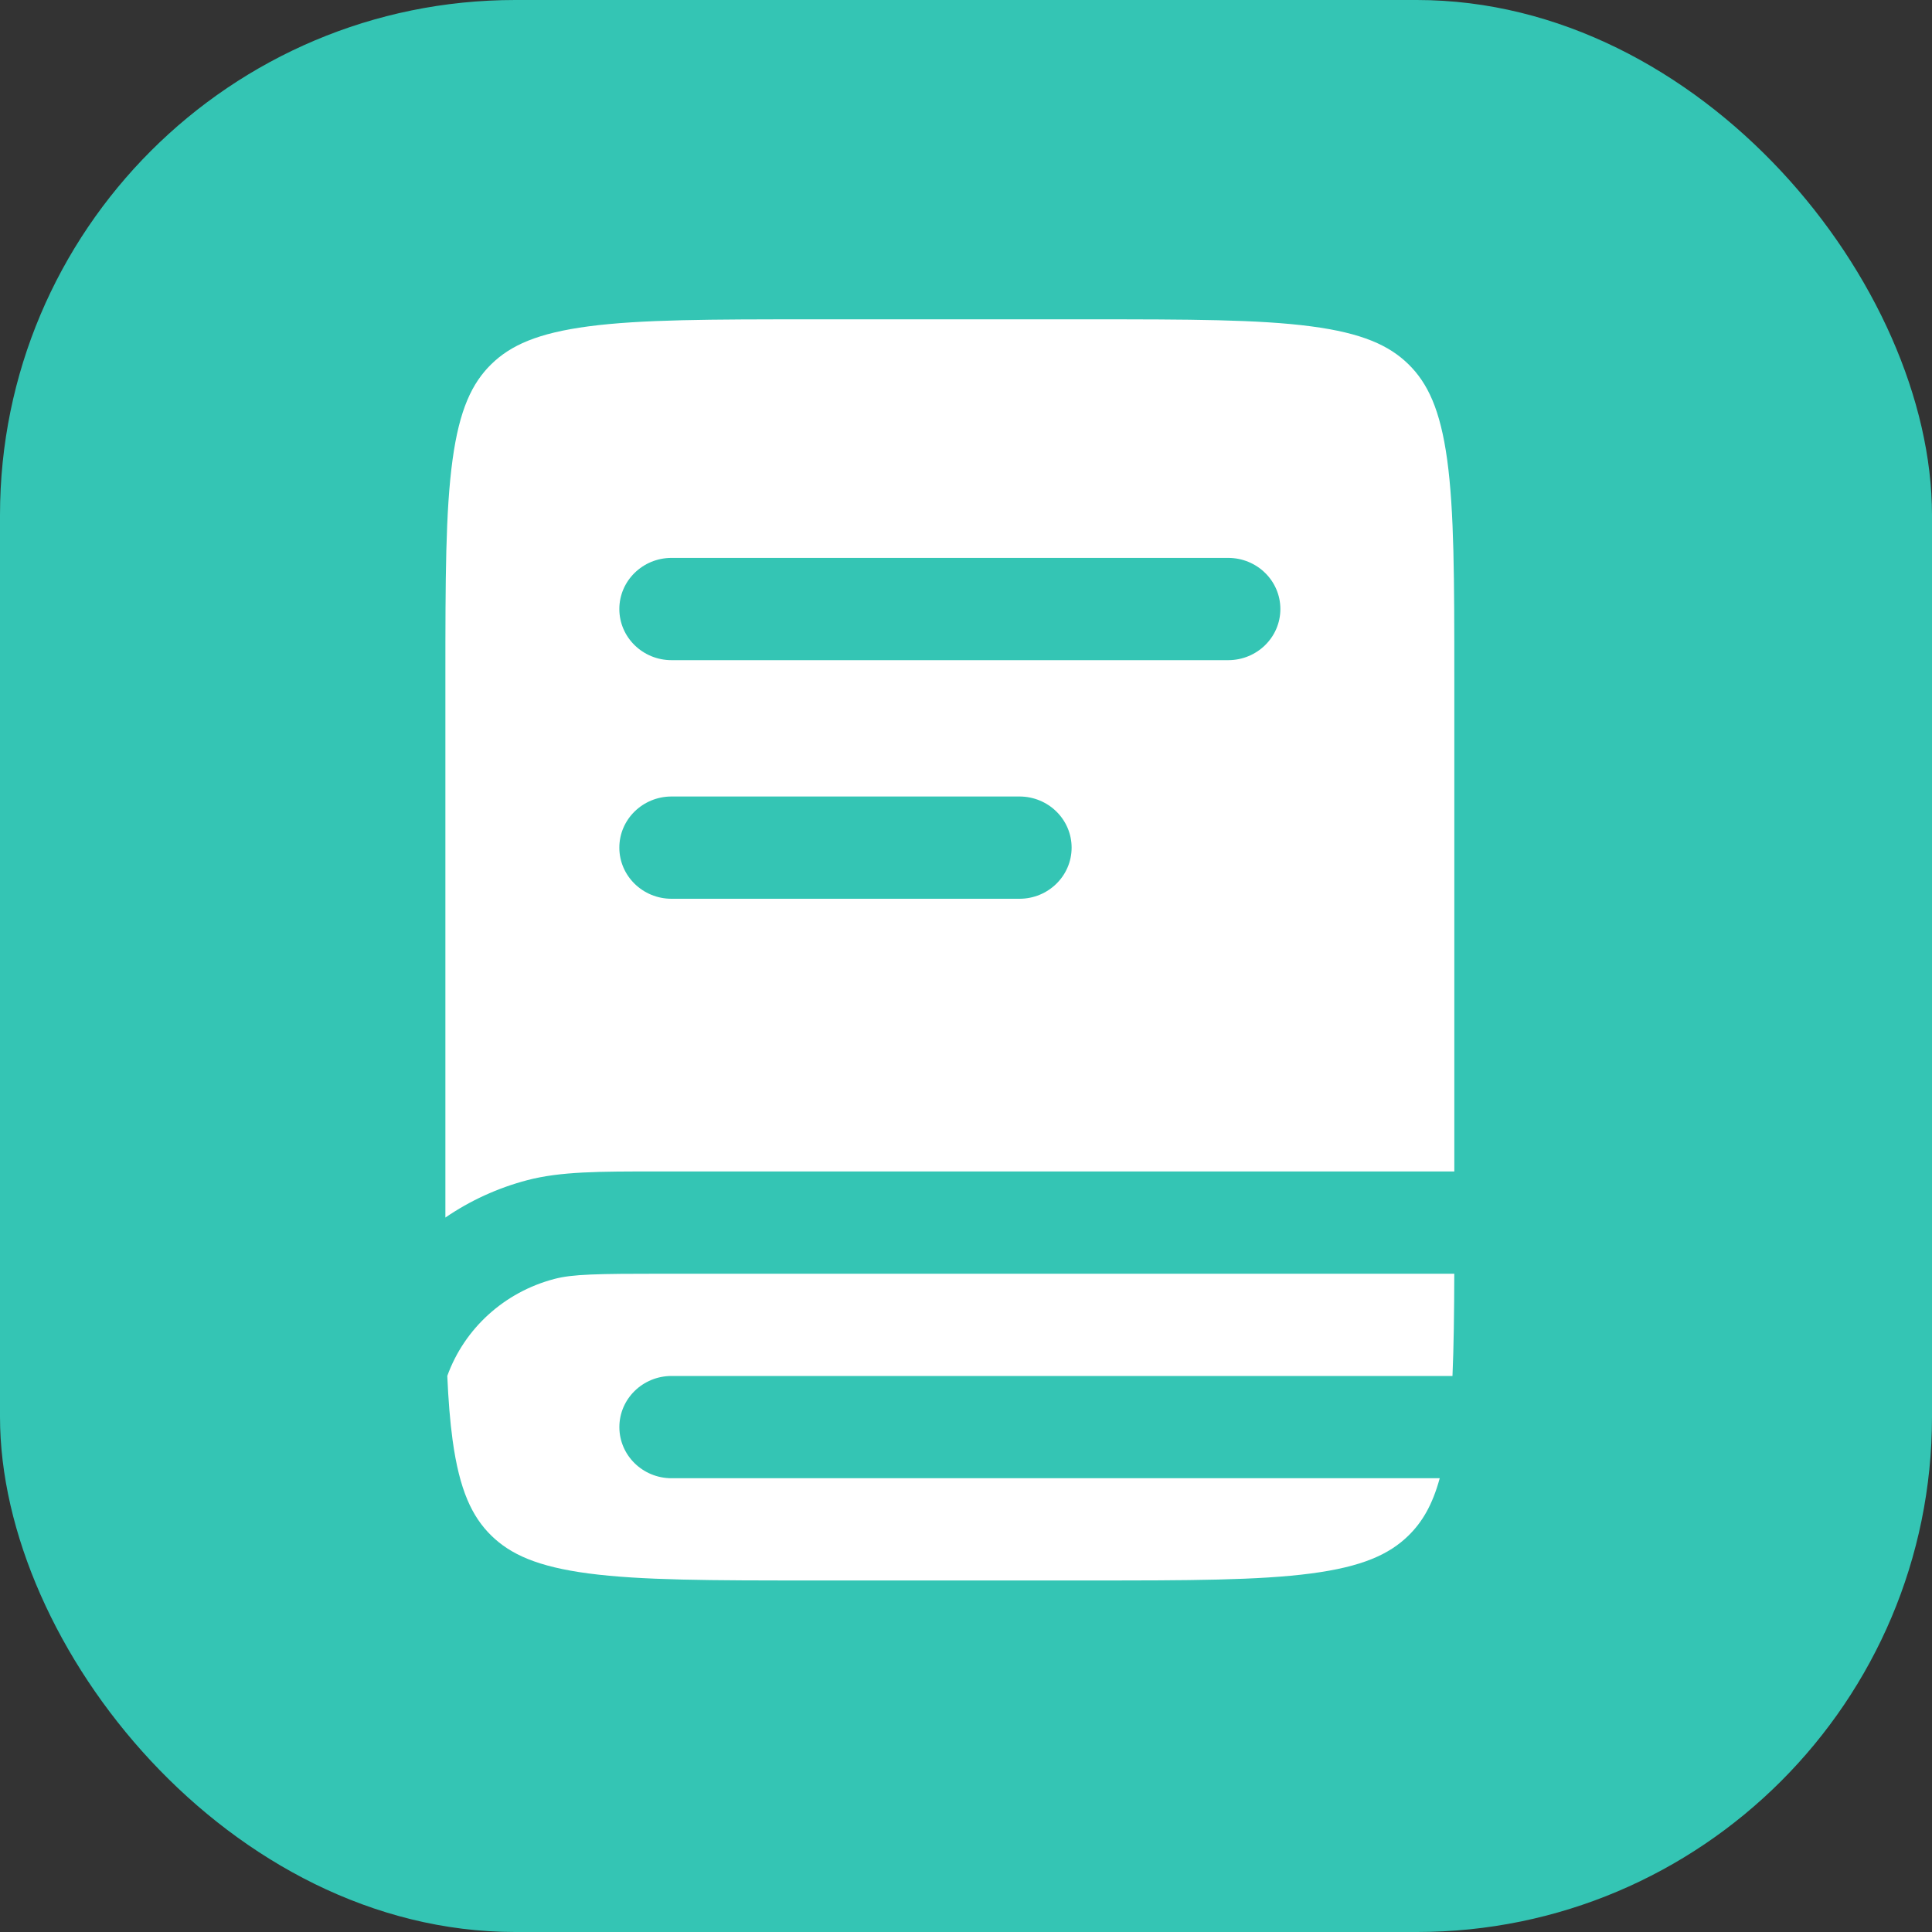
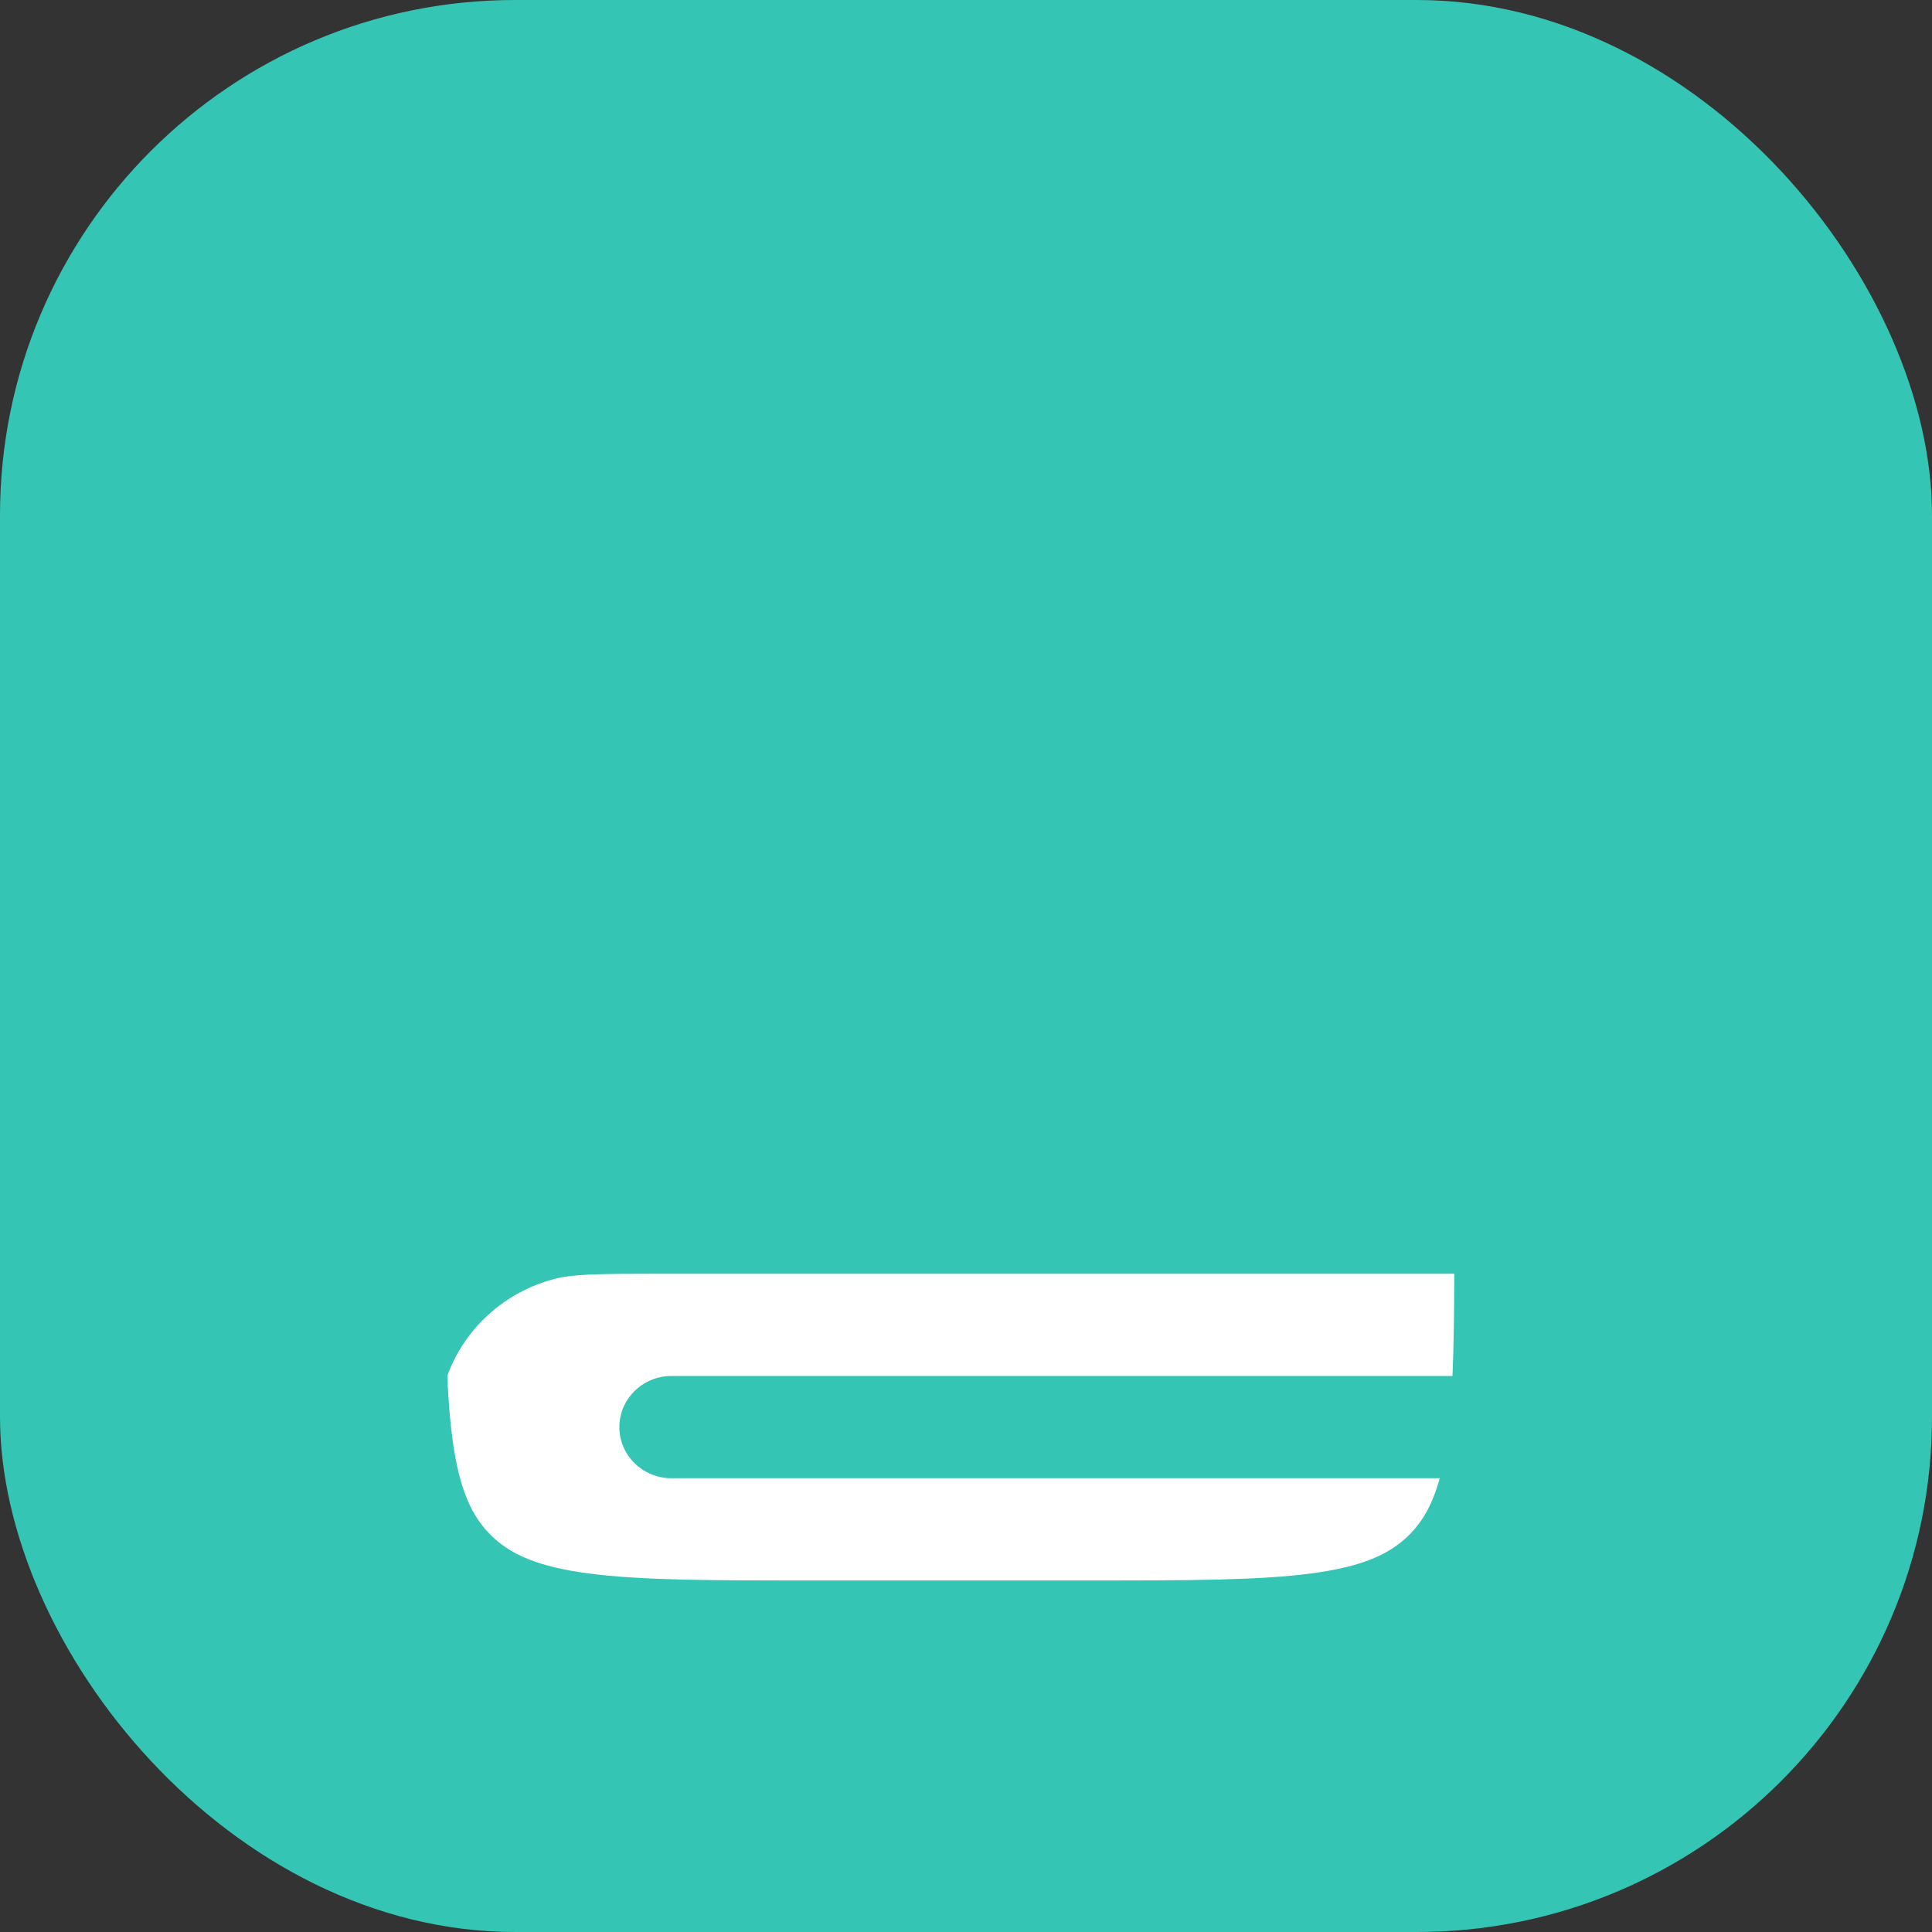
<svg xmlns="http://www.w3.org/2000/svg" width="60" height="60" viewBox="0 0 60 60" fill="none">
  <rect x="0" y="0" width="60" height="60" fill="#333333" stroke="none" />
  <rect width="60" height="60" rx="16" fill="#34C5B4" />
-   <path fill-rule="evenodd" clip-rule="evenodd" d="M15.256 11.312C15.854 10.726 16.694 10.344 18.279 10.135C19.912 9.92 22.075 9.917 25.177 9.917H33.821C36.922 9.917 39.086 9.92 40.718 10.135C42.304 10.344 43.143 10.726 43.741 11.312C44.339 11.898 44.729 12.72 44.943 14.274C45.162 15.873 45.165 17.992 45.165 21.032V36.381H20.384C18.616 36.38 17.41 36.38 16.376 36.651C15.451 36.894 14.593 37.29 13.832 37.812V21.032C13.832 17.992 13.835 15.873 14.055 14.274C14.268 12.72 14.658 11.898 15.256 11.312ZM20.855 17.326C19.96 17.326 19.234 18.037 19.234 18.914C19.234 19.791 19.96 20.502 20.855 20.502H38.142C39.038 20.502 39.763 19.791 39.763 18.914C39.763 18.037 39.038 17.326 38.142 17.326H20.855ZM19.234 26.324C19.234 25.447 19.96 24.736 20.855 24.736H31.66C32.555 24.736 33.28 25.447 33.28 26.324C33.28 27.201 32.555 27.912 31.66 27.912H20.855C19.96 27.912 19.234 27.201 19.234 26.324Z" fill="white" />
  <path d="M20.635 39.556C18.521 39.556 17.782 39.57 17.216 39.719C15.661 40.127 14.422 41.259 13.891 42.73C13.924 43.479 13.975 44.138 14.056 44.726C14.269 46.28 14.659 47.102 15.257 47.688C15.855 48.274 16.695 48.656 18.28 48.865C19.913 49.08 22.076 49.083 25.178 49.083H33.821C36.923 49.083 39.087 49.08 40.719 48.865C42.304 48.656 43.144 48.274 43.742 47.688C44.166 47.273 44.486 46.738 44.712 45.908H20.856C19.961 45.908 19.235 45.197 19.235 44.32C19.235 43.443 19.961 42.732 20.856 42.732H45.108C45.148 41.819 45.161 40.773 45.164 39.556H20.635Z" fill="white" />
</svg>